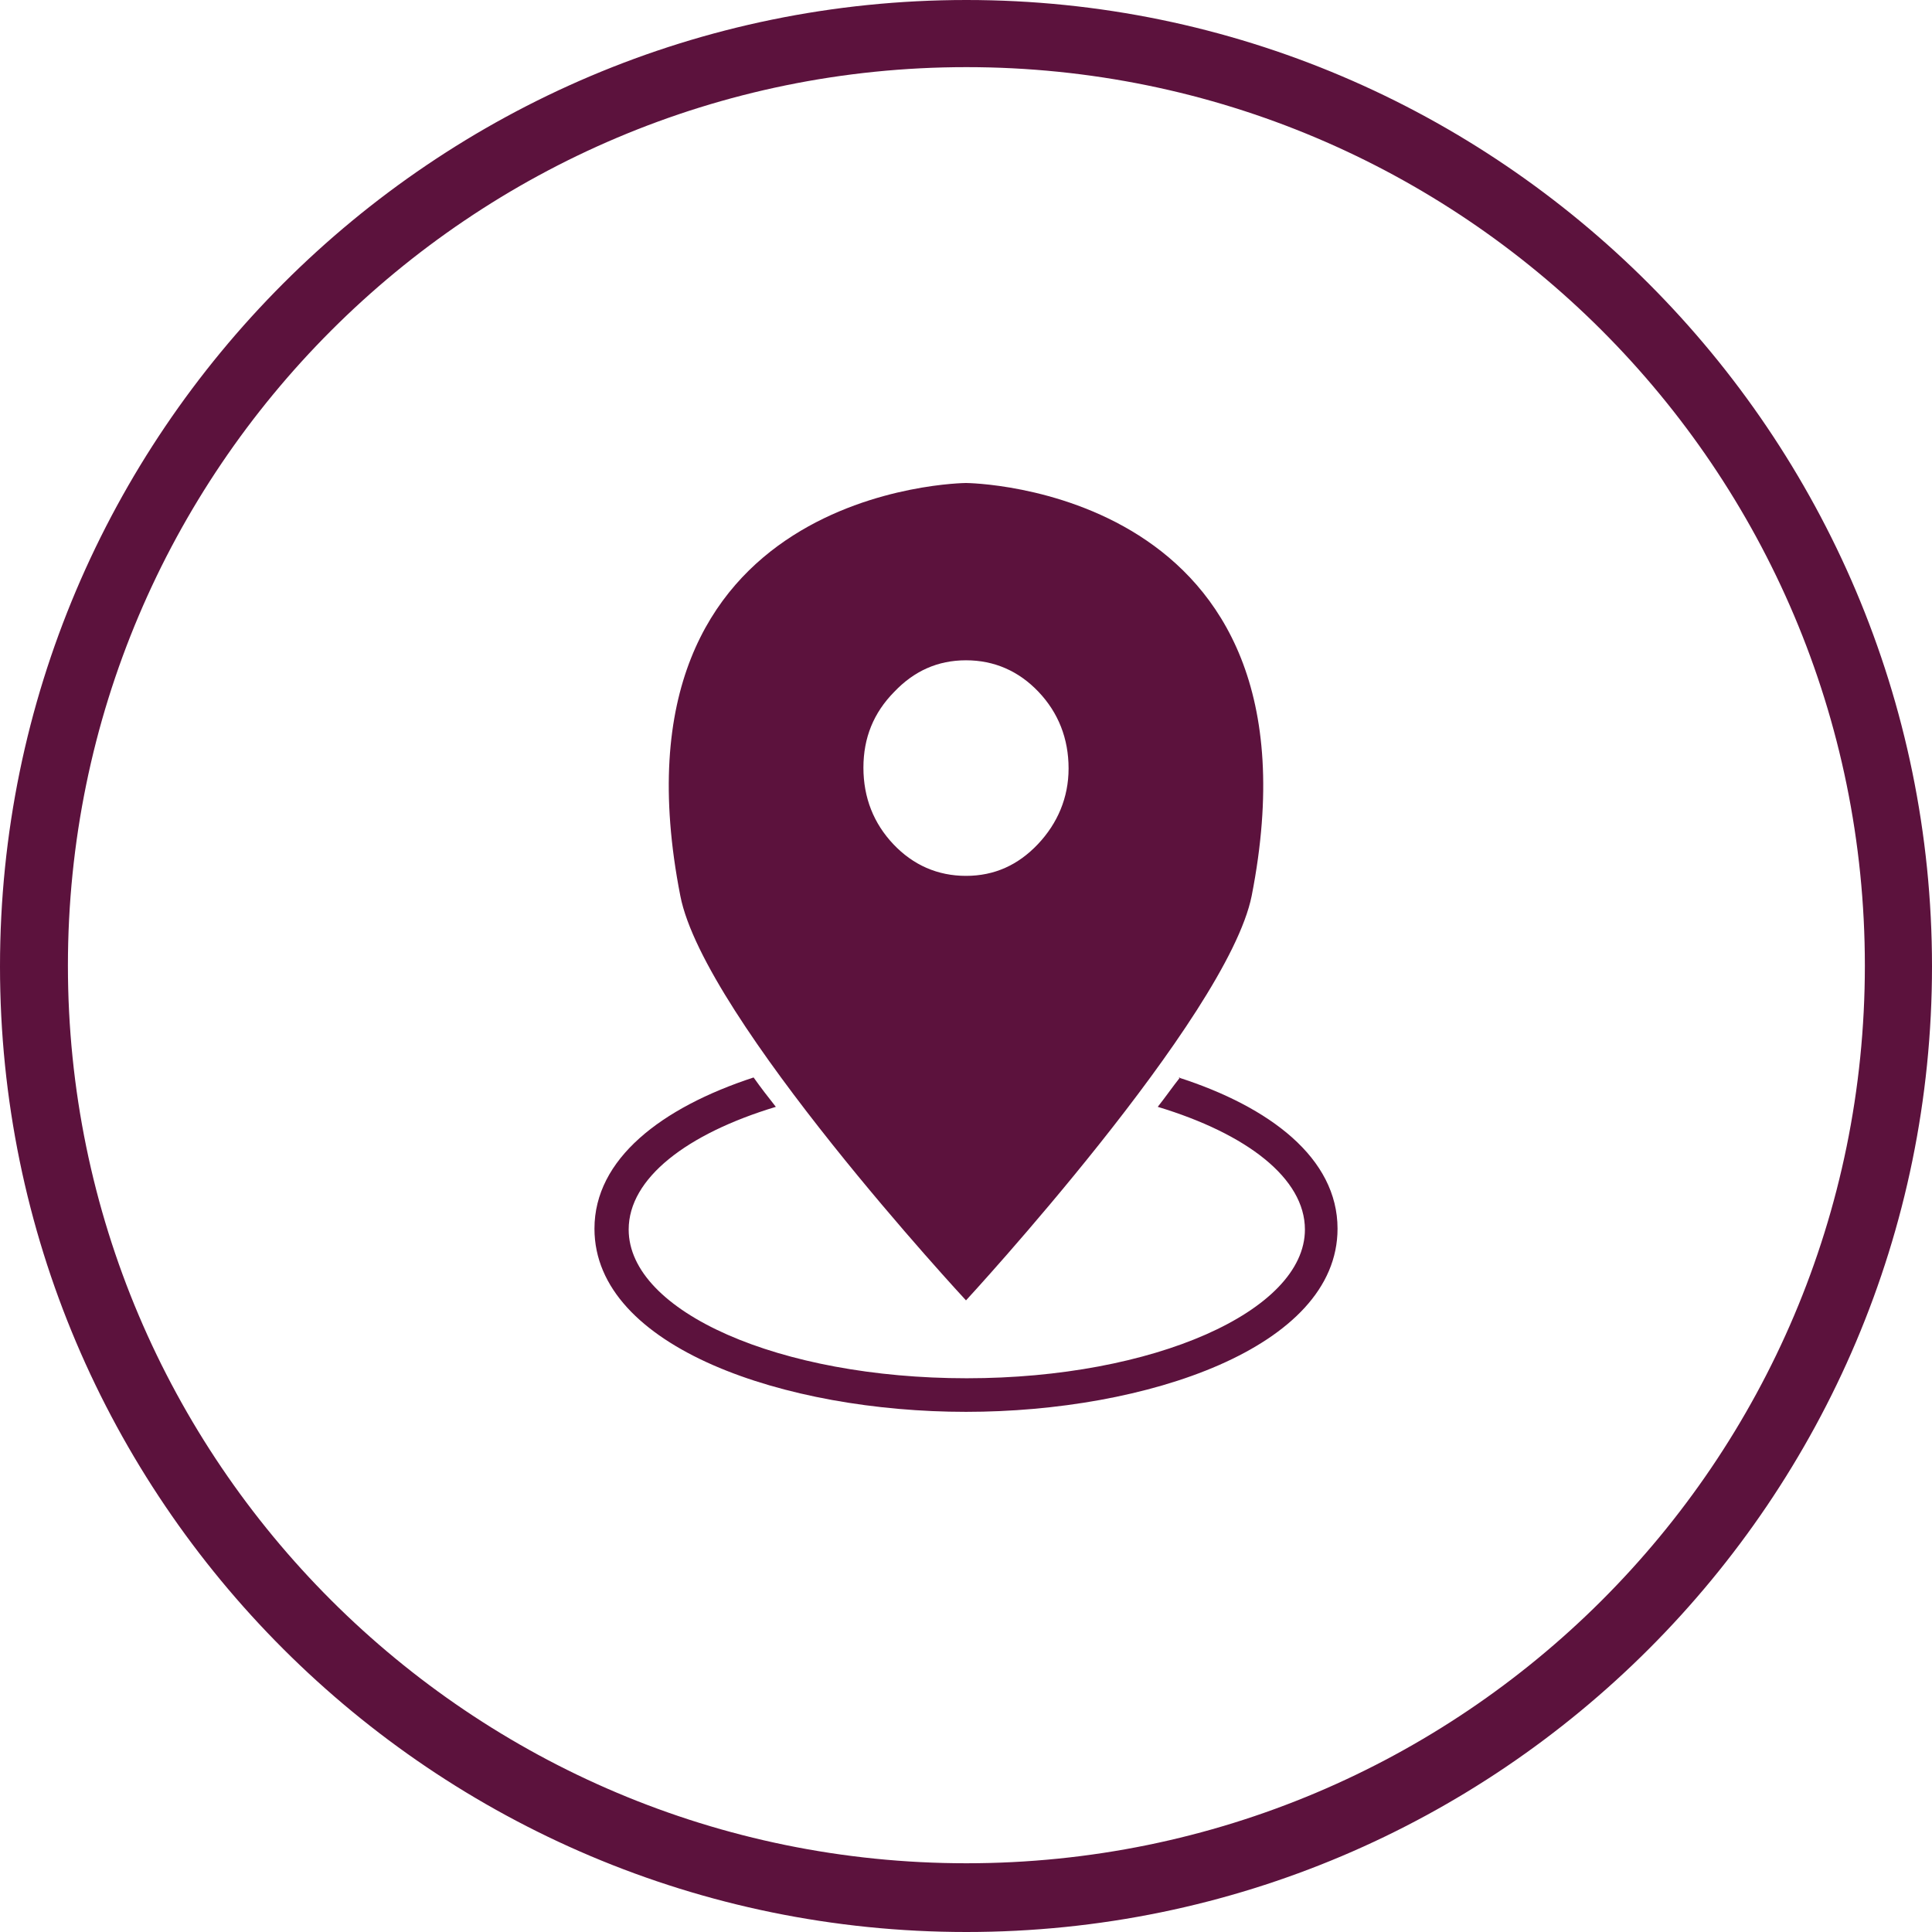
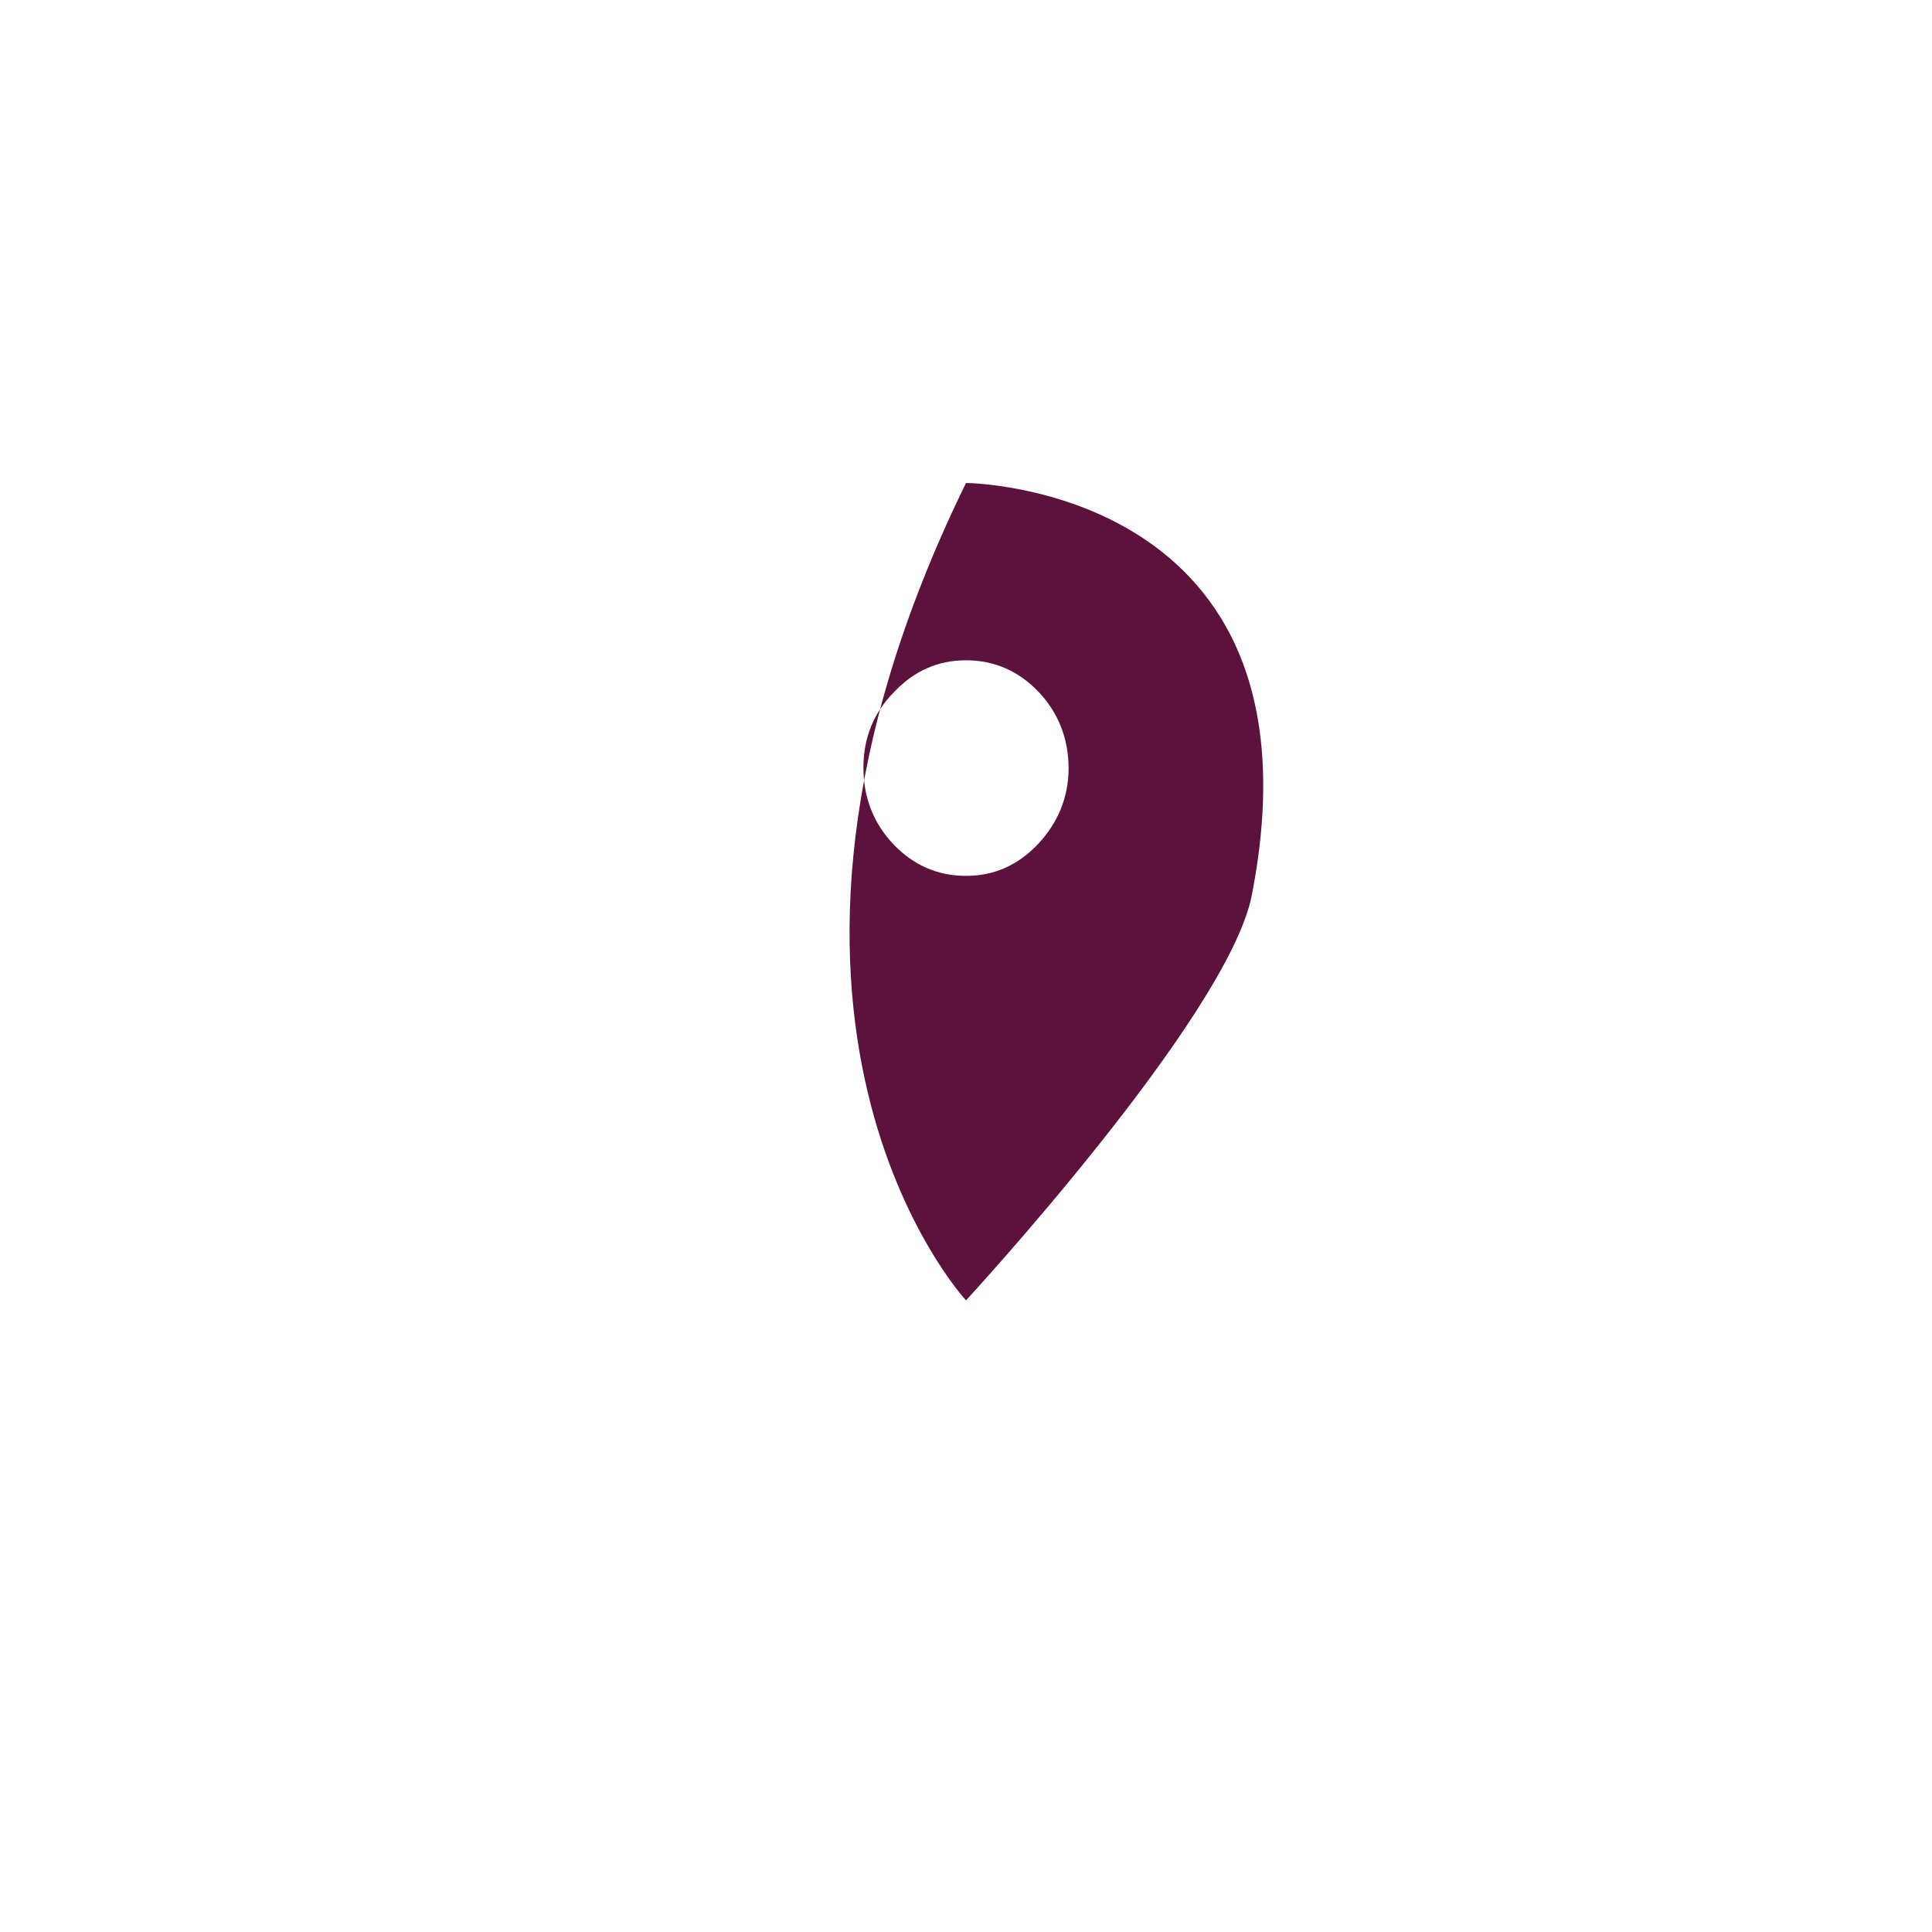
<svg xmlns="http://www.w3.org/2000/svg" width="52" height="52" viewBox="0 0 52 52" fill="none">
-   <path d="M26.011 0C11.667 0 0 11.667 0 26.011C0 40.355 11.667 52 26.011 52C40.355 52 52 40.333 52 26.011C52 11.689 40.333 0 26.011 0ZM26.011 50.15C12.668 50.15 1.828 39.332 1.828 25.989C1.828 12.646 12.668 1.807 26.011 1.807C39.354 1.807 50.193 12.624 50.193 25.989C50.193 39.354 39.354 50.15 26.011 50.15Z" fill="#5C123D" />
-   <path d="M26 13C26 13 16.145 13.067 18.311 24.112C18.948 27.405 26 35 26 35C26 35 33.03 27.383 33.689 24.112C35.855 13.067 26 13 26 13ZM26 23.574C25.235 23.574 24.577 23.283 24.046 22.723C23.515 22.163 23.239 21.468 23.239 20.662C23.239 19.855 23.515 19.183 24.067 18.623C24.598 18.063 25.235 17.772 26 17.772C26.765 17.772 27.423 18.063 27.954 18.623C28.485 19.183 28.761 19.878 28.761 20.684C28.761 21.468 28.464 22.163 27.933 22.723C27.402 23.283 26.765 23.574 26 23.574Z" fill="#5C123D" />
-   <path d="M31.76 29C31.546 29.271 31.375 29.52 31.161 29.791C33.559 30.515 35.122 31.714 35.122 33.093C35.122 35.286 31.053 37.096 26.021 37.096C20.989 37.096 16.921 35.309 16.921 33.093C16.921 31.714 18.484 30.515 20.882 29.791C20.668 29.52 20.475 29.271 20.283 29C17.799 29.814 16 31.194 16 33.07C16 36.281 21.161 38 26 38C30.839 38 36 36.281 36 33.07C36 31.171 34.18 29.791 31.717 29H31.76Z" fill="#5C123D" />
+   <path d="M26 13C18.948 27.405 26 35 26 35C26 35 33.03 27.383 33.689 24.112C35.855 13.067 26 13 26 13ZM26 23.574C25.235 23.574 24.577 23.283 24.046 22.723C23.515 22.163 23.239 21.468 23.239 20.662C23.239 19.855 23.515 19.183 24.067 18.623C24.598 18.063 25.235 17.772 26 17.772C26.765 17.772 27.423 18.063 27.954 18.623C28.485 19.183 28.761 19.878 28.761 20.684C28.761 21.468 28.464 22.163 27.933 22.723C27.402 23.283 26.765 23.574 26 23.574Z" fill="#5C123D" />
</svg>